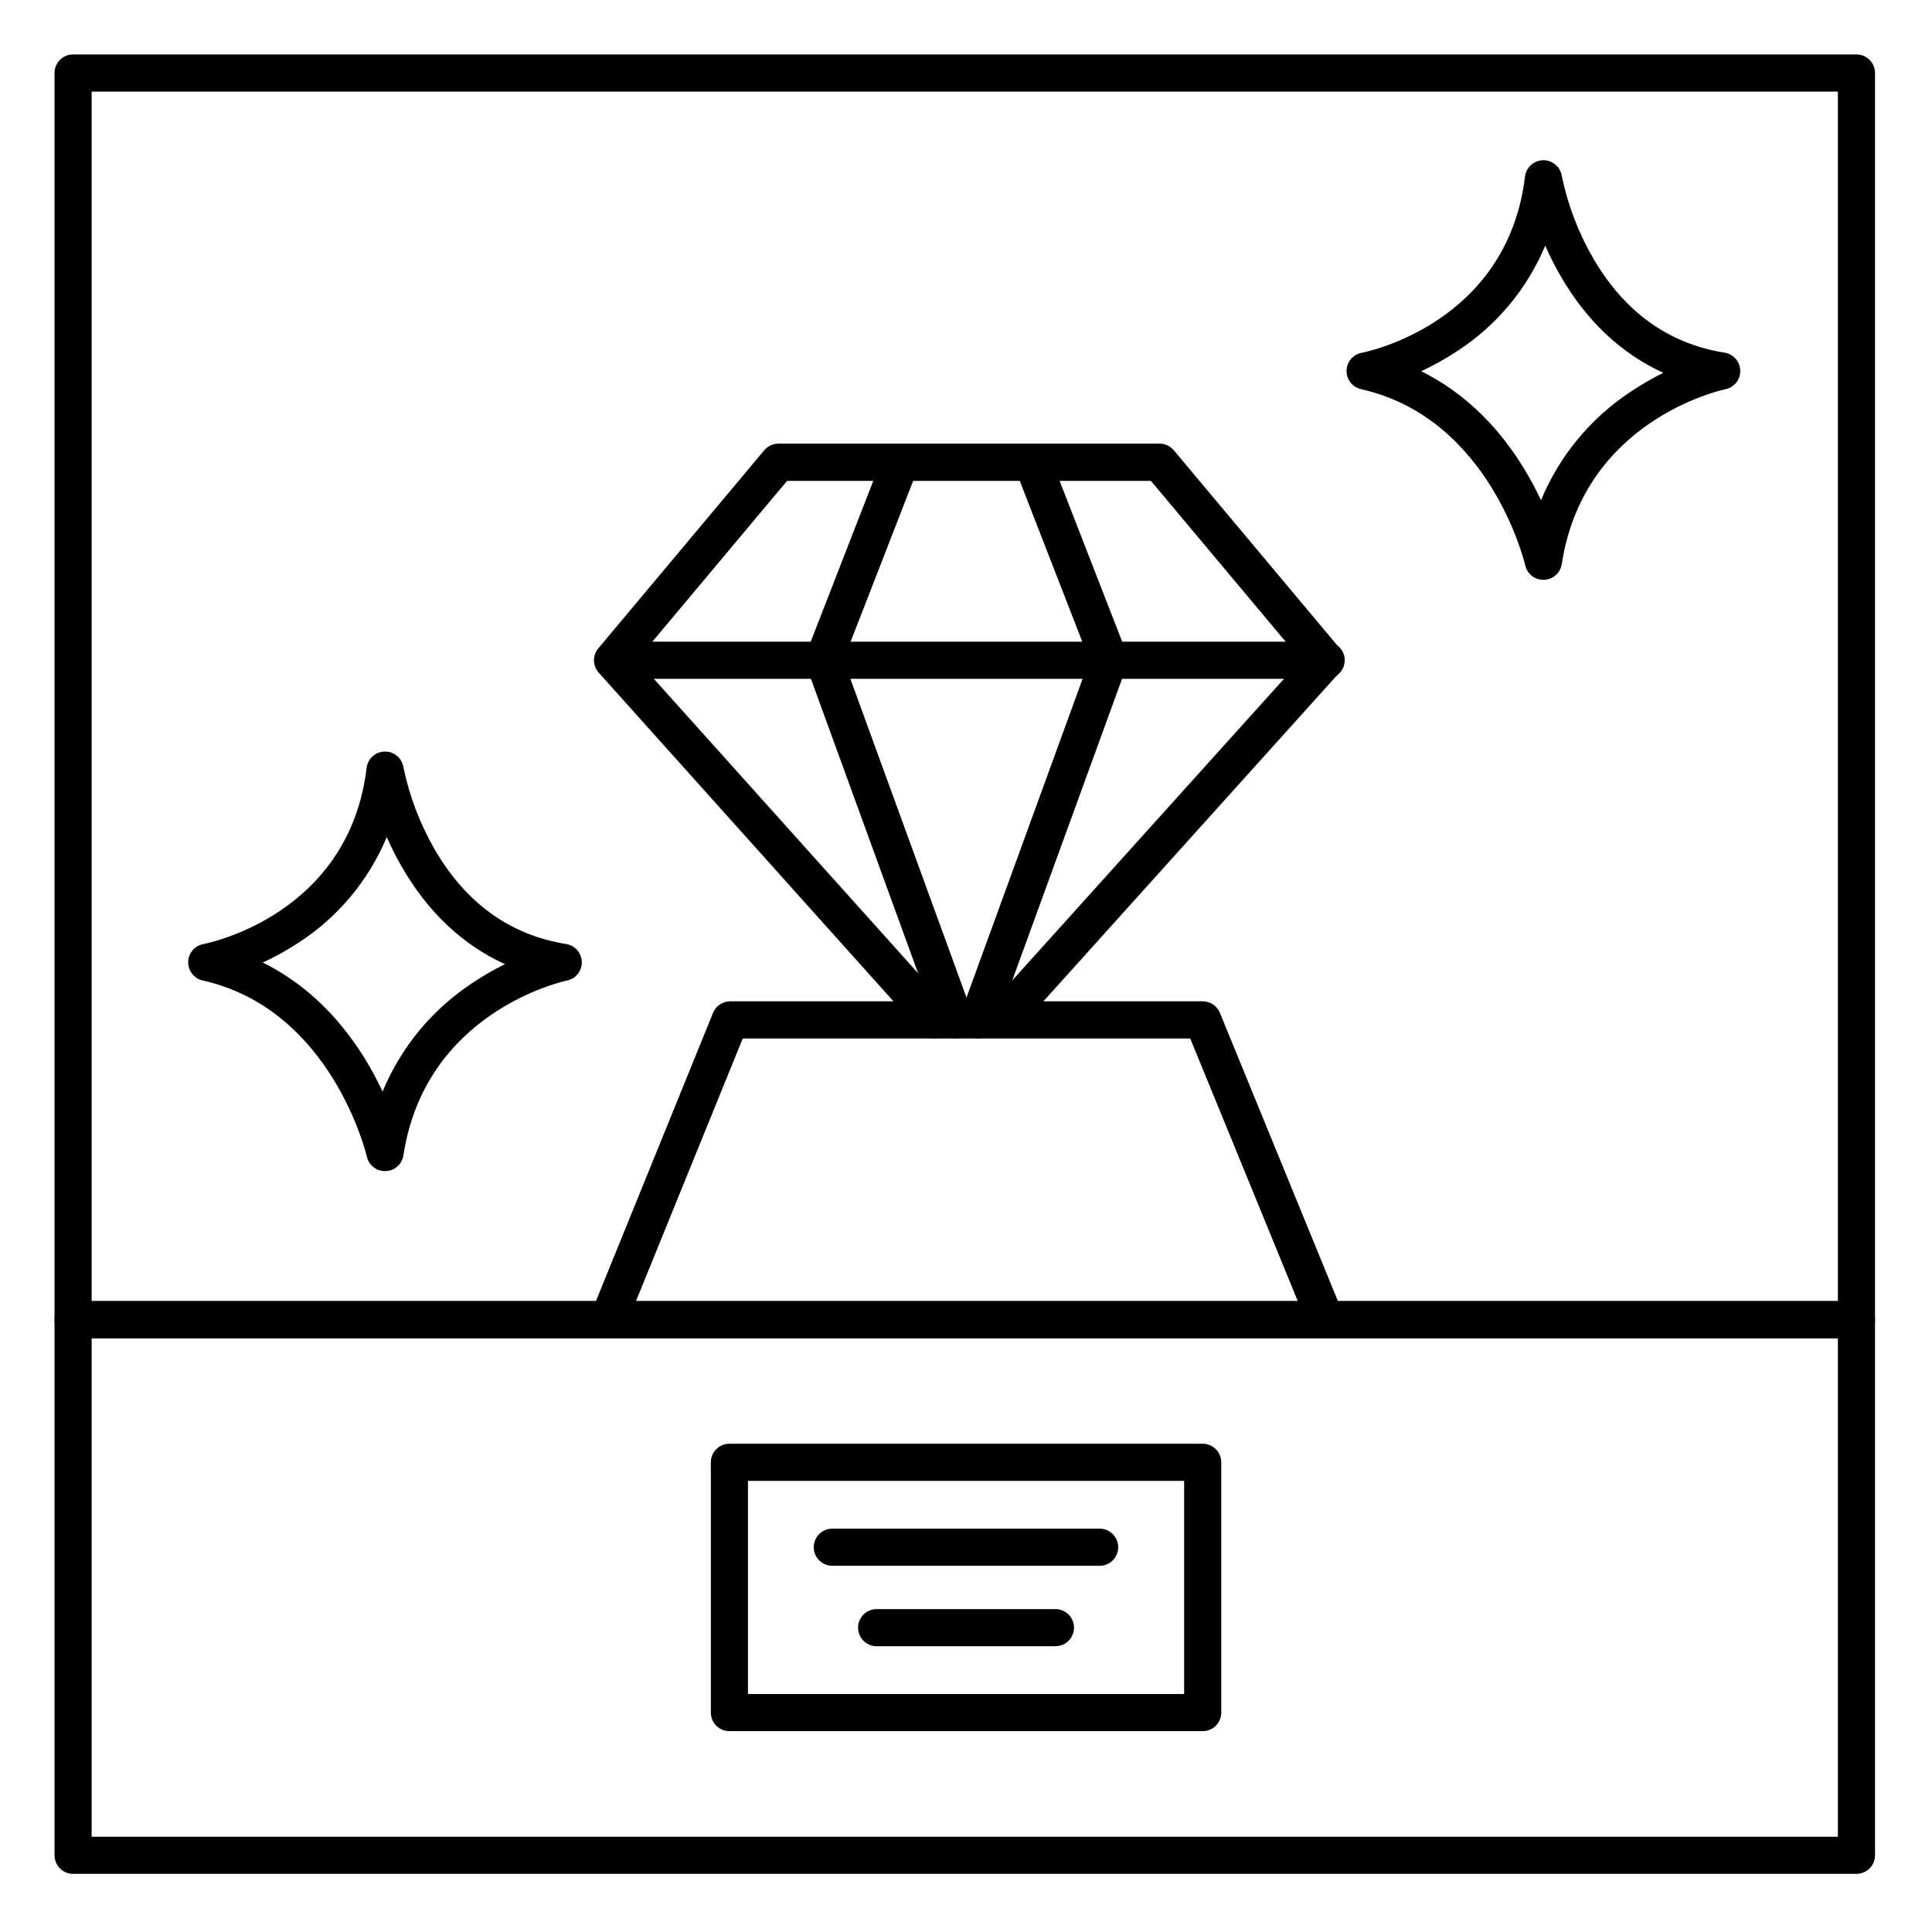
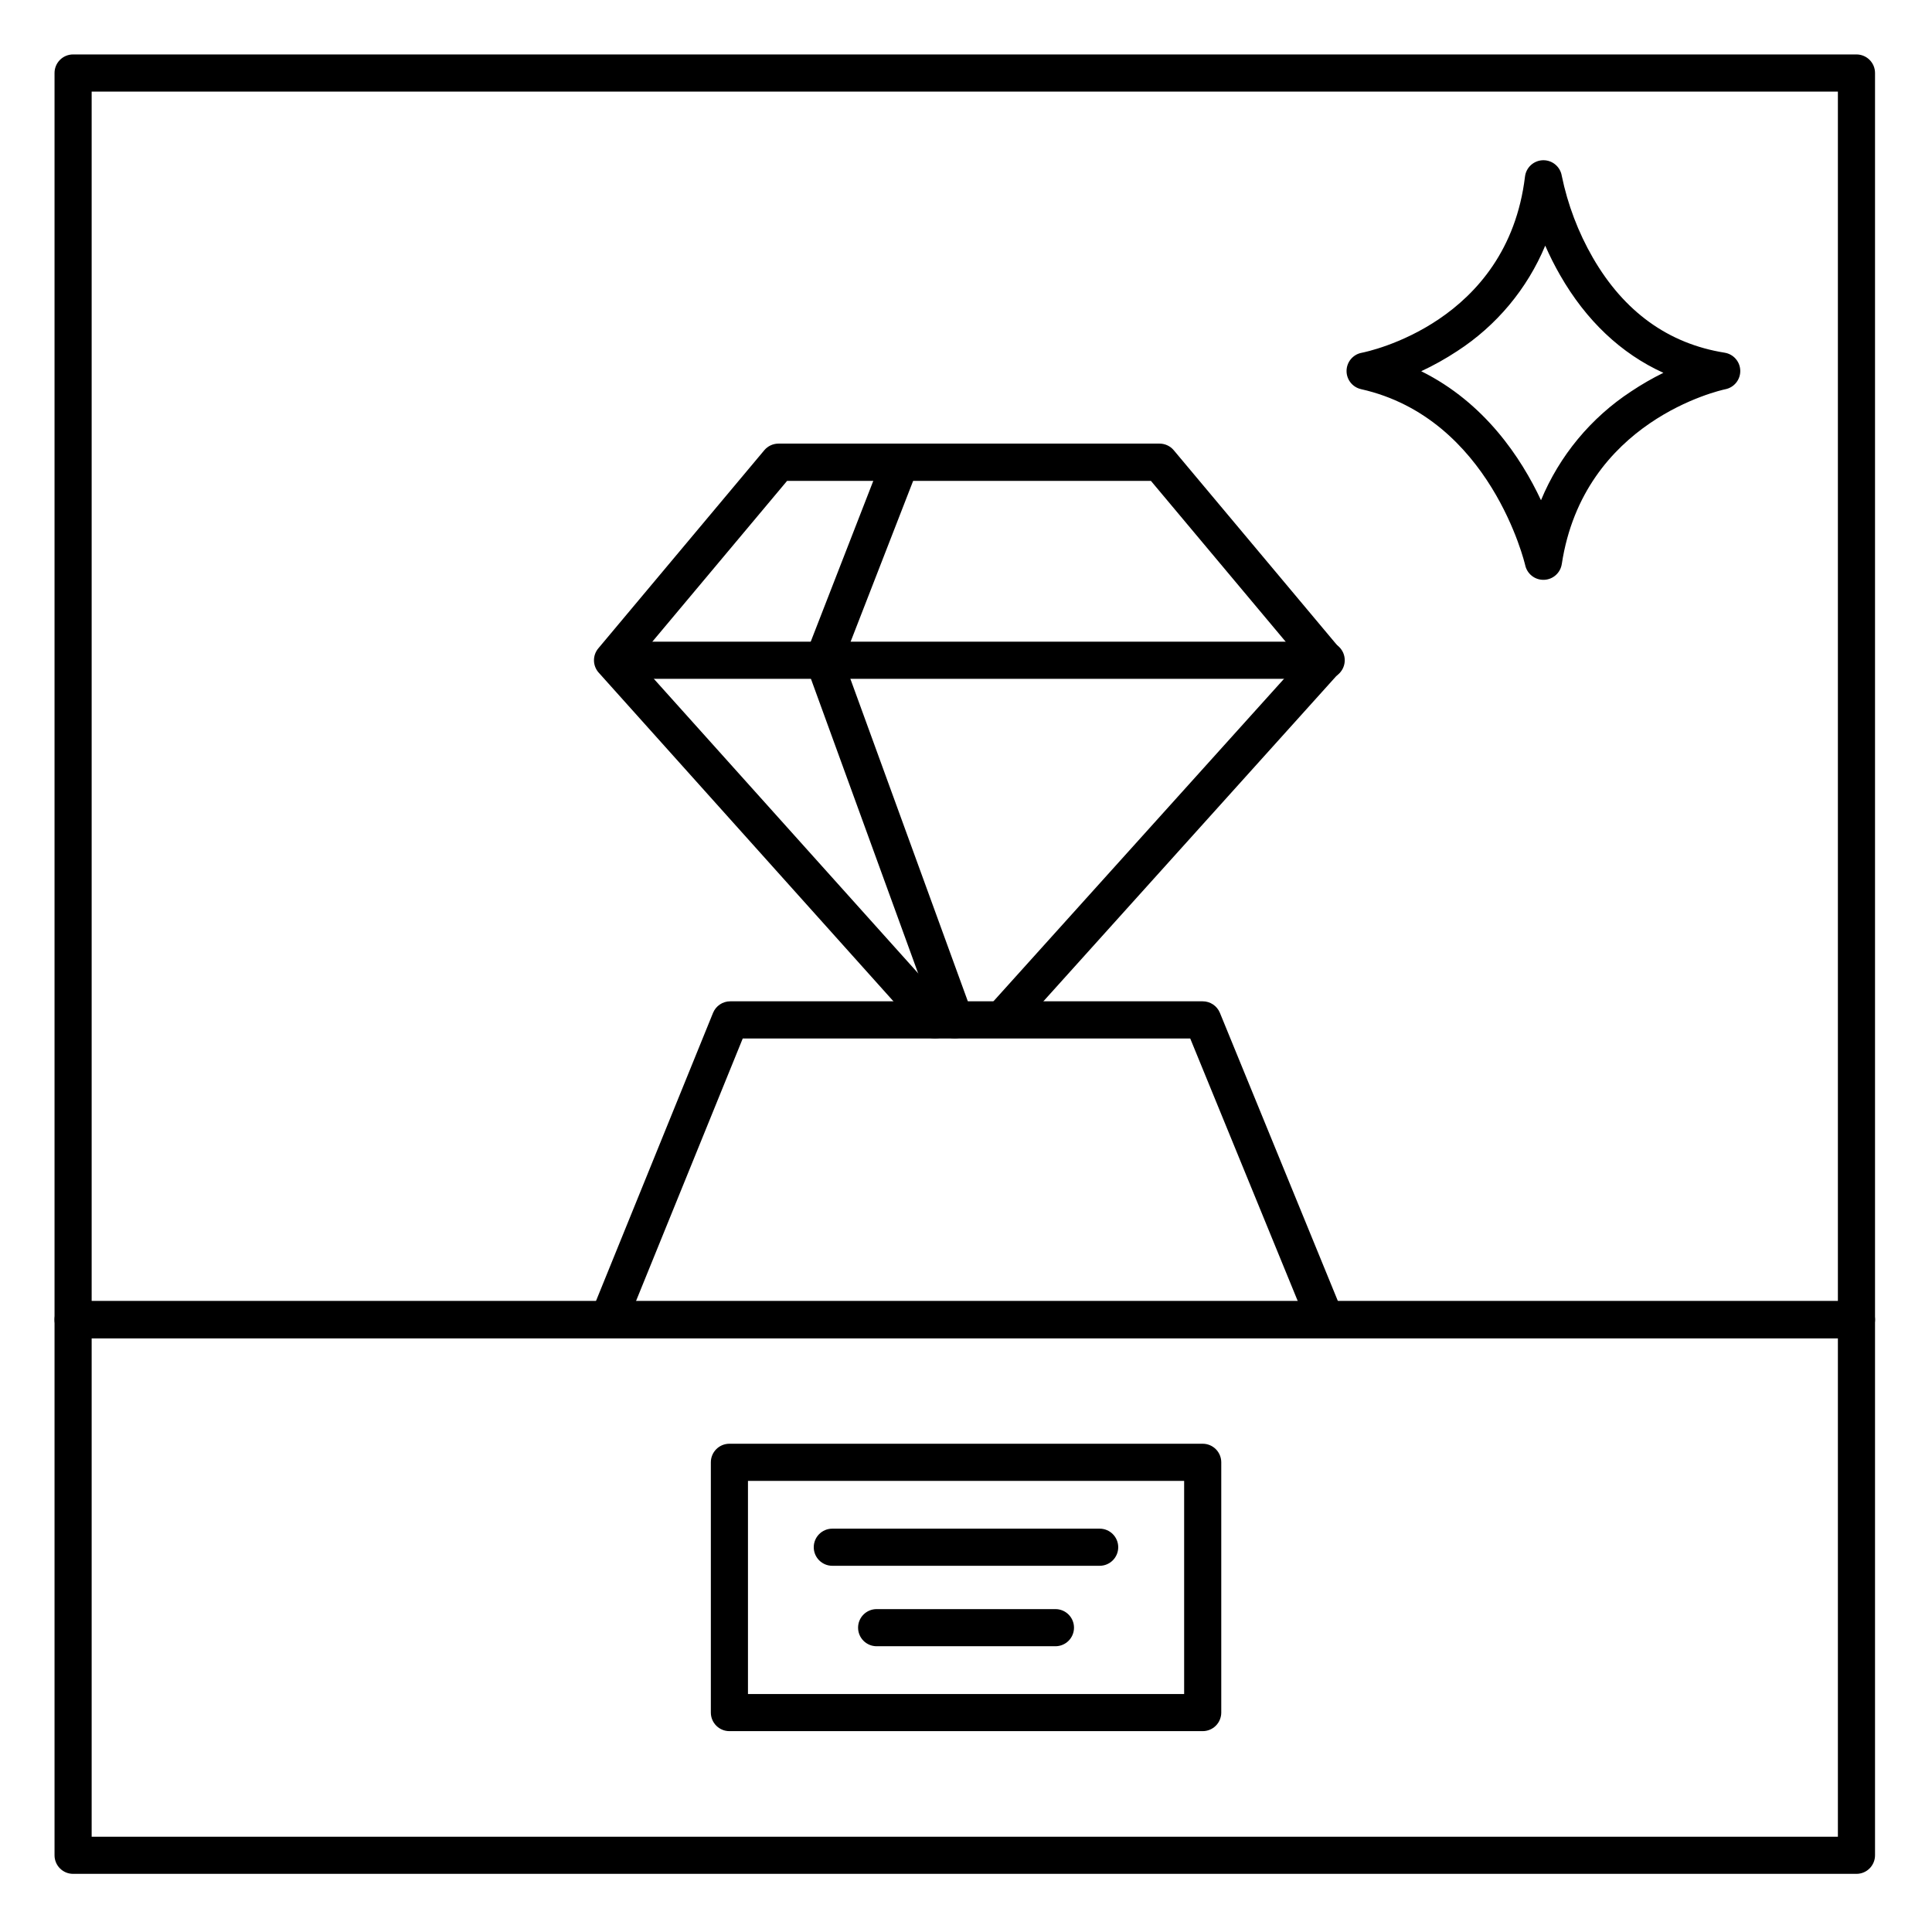
<svg xmlns="http://www.w3.org/2000/svg" fill="#000000" width="800px" height="800px" version="1.1" viewBox="144 144 512 512">
  <g>
    <path d="m391.79 419.21c-1.398-0.004-2.731-0.602-3.66-1.645l-85.461-95.301c-1.637-1.82-1.684-4.57-0.109-6.445l43.977-52.496c0.934-1.117 2.32-1.762 3.777-1.762h100.98c1.457 0 2.836 0.645 3.769 1.762l43.984 52.496c1.578 1.883 1.527 4.633-0.117 6.457l-85.5 94.945c-0.863 1-2.094 1.609-3.414 1.691-1.32 0.082-2.617-0.371-3.598-1.254-0.984-0.887-1.566-2.129-1.625-3.449-0.055-1.32 0.422-2.606 1.324-3.57l82.656-91.738-39.762-47.457h-96.434l-39.773 47.469 82.656 92.094v-0.004c1.297 1.445 1.625 3.516 0.832 5.289-0.789 1.773-2.551 2.918-4.492 2.918z" />
    <path d="m635.98 498.64h-472.61c-2.719 0-4.918-2.203-4.918-4.922v-330.37c0-2.719 2.199-4.922 4.918-4.922h472.61c1.305 0 2.559 0.52 3.481 1.441 0.922 0.922 1.441 2.172 1.441 3.481v330.37c0 1.305-0.52 2.555-1.441 3.481-0.922 0.922-2.176 1.441-3.481 1.441zm-467.69-9.84h462.77v-320.53h-462.77z" />
    <path d="m635.98 640.59h-472.61c-2.719 0-4.918-2.203-4.918-4.918v-141.95c0-2.719 2.199-4.918 4.918-4.918h472.61c1.305 0 2.559 0.516 3.481 1.438 0.922 0.926 1.441 2.176 1.441 3.481v141.95c0 1.305-0.52 2.555-1.441 3.477-0.922 0.926-2.176 1.441-3.481 1.441zm-467.69-9.84h462.77v-132.11h-462.77z" />
    <path d="m462.73 602.77h-125.43c-2.715 0-4.918-2.203-4.918-4.922v-66.32c0-2.719 2.203-4.922 4.918-4.922h125.43c1.305 0 2.555 0.52 3.477 1.441s1.441 2.176 1.441 3.481v66.32c0 1.305-0.52 2.559-1.441 3.481s-2.172 1.441-3.477 1.441zm-120.51-9.84h115.59v-56.48l-115.59-0.004z" />
    <path d="m305.54 497.91c-1.637 0-3.168-0.816-4.078-2.172-0.914-1.359-1.094-3.082-0.48-4.598l31.98-78.719c0.758-1.852 2.559-3.062 4.559-3.062h125.21c1.996 0 3.797 1.203 4.555 3.051l32.227 78.719v0.004c1.027 2.516-0.18 5.387-2.695 6.414-2.519 1.027-5.391-0.18-6.418-2.695l-30.977-75.641h-118.59l-30.742 75.629c-0.754 1.855-2.555 3.07-4.555 3.07z" />
-     <path d="m246.01 454.36c-2.301-0.004-4.289-1.602-4.793-3.848-0.09-0.375-9.211-38.984-43.512-46.68-2.273-0.512-3.879-2.551-3.84-4.883 0.039-2.332 1.707-4.316 3.996-4.754 1.574-0.305 38.613-7.871 43.297-46.691 0.289-2.434 2.324-4.285 4.777-4.34 2.453-0.055 4.57 1.703 4.965 4.125 1.578 7.629 4.356 14.953 8.234 21.707 8.285 14.328 20.023 22.801 34.922 25.18h0.004c2.34 0.383 4.074 2.375 4.129 4.746 0.055 2.371-1.594 4.445-3.914 4.93-1.516 0.324-37.578 8.414-43.363 46.336-0.359 2.336-2.332 4.09-4.695 4.172zm-32.363-55.273c16.816 8.316 26.508 22.996 31.742 34.184v0.004c4.887-11.801 13.219-21.852 23.902-28.844 2.734-1.824 5.582-3.469 8.531-4.918-11.199-5.09-20.508-13.855-27.395-25.898-1.449-2.523-2.762-5.121-3.938-7.785-4.769 11.461-12.898 21.207-23.32 27.957-3.035 2-6.223 3.773-9.523 5.301z" />
    <path d="m553 297.66c-2.305 0-4.297-1.602-4.801-3.848-0.078-0.383-9.199-38.996-43.504-46.68v-0.004c-2.273-0.508-3.879-2.543-3.844-4.875 0.035-2.332 1.703-4.32 3.992-4.758 1.586-0.305 38.613-7.93 43.297-46.699 0.293-2.43 2.324-4.273 4.773-4.332h0.117c2.406 0.004 4.457 1.742 4.852 4.113 1.566 7.629 4.348 14.957 8.234 21.707 8.277 14.328 20.023 22.801 34.914 25.18v0.004c2.352 0.363 4.106 2.363 4.16 4.746 0.059 2.379-1.602 4.461-3.934 4.934-1.516 0.316-37.578 8.414-43.363 46.328h-0.004c-0.355 2.344-2.332 4.106-4.703 4.184zm-32.363-55.281c16.816 8.324 26.5 22.996 31.742 34.184h0.004c4.891-11.797 13.219-21.848 23.898-28.844 2.734-1.824 5.586-3.469 8.531-4.918-11.207-5.09-20.484-13.855-27.375-25.891-1.453-2.531-2.766-5.137-3.934-7.812-4.781 11.461-12.918 21.207-23.34 27.957-3.043 2.004-6.227 3.785-9.527 5.324z" />
    <path d="m495.45 323.89h-188.93c-2.719 0-4.922-2.203-4.922-4.918 0-2.719 2.203-4.922 4.922-4.922h188.93c2.719 0 4.922 2.203 4.922 4.922 0 2.715-2.203 4.918-4.922 4.918z" />
    <path d="m397.05 419.21c-2.07 0-3.918-1.293-4.625-3.238l-34.746-95.449c-0.418-1.117-0.418-2.348 0-3.461l20.367-52.348 0.004-0.004c0.984-2.531 3.836-3.785 6.371-2.797 2.531 0.984 3.785 3.836 2.797 6.371l-19.68 50.617 34.117 93.668v-0.004c0.445 1.23 0.387 2.586-0.168 3.769-0.555 1.18-1.555 2.094-2.785 2.539-0.527 0.207-1.086 0.32-1.652 0.336z" />
-     <path d="m403.23 419.21c-0.574 0-1.145-0.105-1.684-0.305-1.227-0.445-2.231-1.359-2.785-2.543-0.551-1.184-0.613-2.539-0.168-3.766l34.117-93.668-19.68-50.617c-0.473-1.215-0.445-2.57 0.078-3.766 0.527-1.195 1.504-2.133 2.723-2.606 2.531-0.984 5.383 0.266 6.371 2.801l20.367 52.348c0.418 1.117 0.418 2.348 0 3.465l-34.746 95.449c-0.711 1.922-2.543 3.199-4.594 3.207z" />
    <path d="m435.42 558.95h-70.848c-2.719 0-4.918-2.203-4.918-4.918 0-2.719 2.199-4.922 4.918-4.922h70.848c2.719 0 4.922 2.203 4.922 4.922 0 2.715-2.203 4.918-4.922 4.918z" />
    <path d="m423.7 580.27h-47.379c-2.719 0-4.922-2.203-4.922-4.922s2.203-4.918 4.922-4.918h47.379c2.719 0 4.922 2.199 4.922 4.918s-2.203 4.922-4.922 4.922z" />
  </g>
</svg>